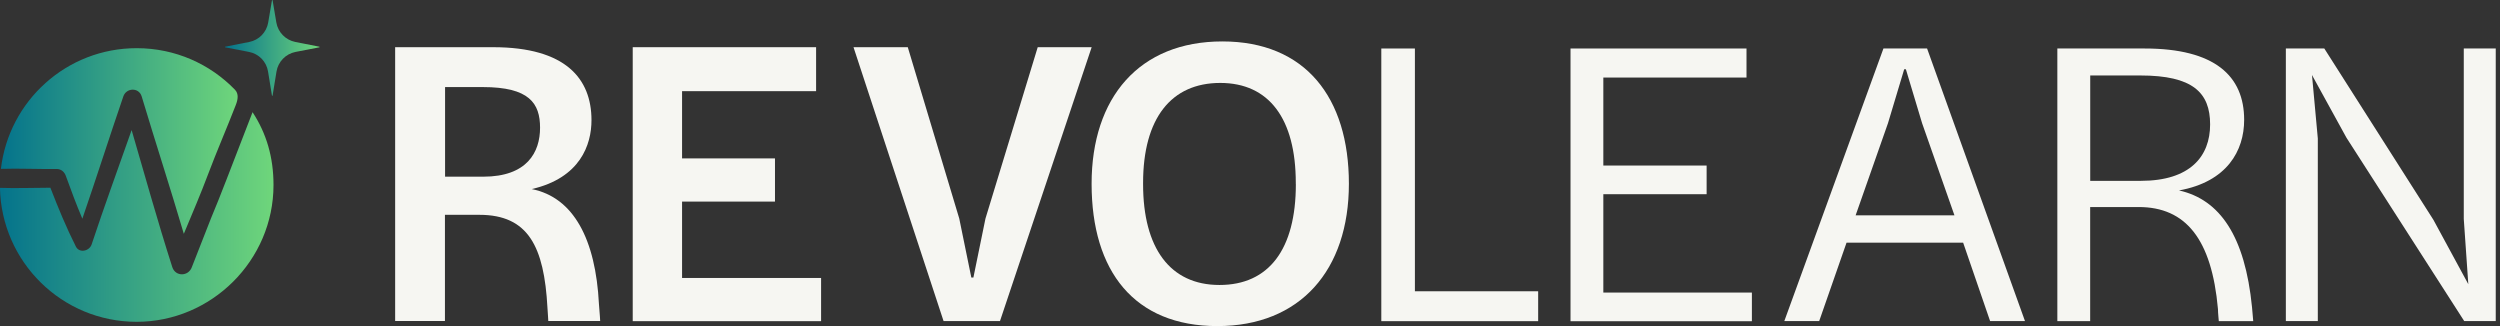
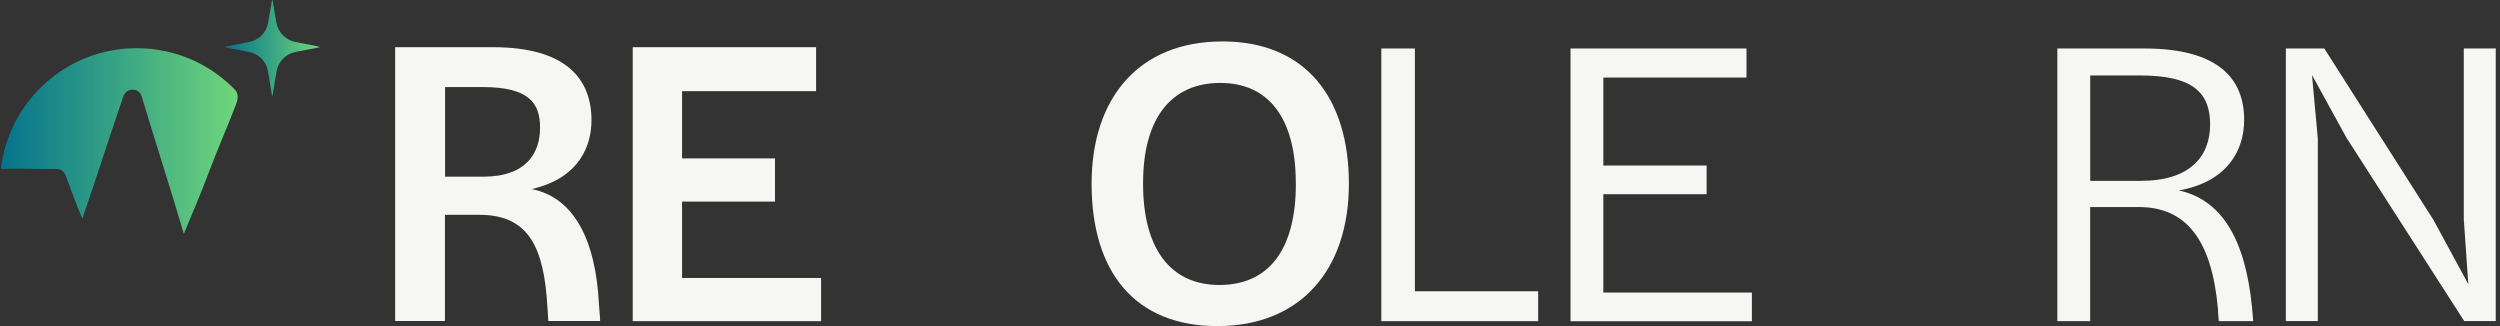
<svg xmlns="http://www.w3.org/2000/svg" width="276" height="36" viewBox="0 0 276 36" fill="none">
  <rect x="0" y="0" width="276" height="36" fill="#333333" stroke="none" />
  <g clip-path="url(#clip0_95_436)">
    <path d="M43.631 5.211H54.44C62.458 5.211 65.3 8.69 65.3 13.271C65.3 15.977 64.061 19.642 58.7 20.874C63.324 21.79 65.758 26.414 66.123 33.566C66.216 34.847 66.259 35.169 66.259 35.441H60.532C60.532 35.212 60.489 34.89 60.439 33.974C60.074 27.238 58.334 23.716 52.923 23.716H49.121V35.441H43.624V5.211H43.631ZM53.345 19.506C58.198 19.506 59.623 16.8 59.623 14.102C59.623 11.403 58.435 9.613 53.302 9.613H49.136V19.506H53.352H53.345Z" fill="#F6F6F2" />
    <path d="M69.845 5.211H90.097V10.064H75.3V17.488H85.558V22.255H75.3V30.688H90.648V35.456H69.853V5.211H69.845Z" fill="#F6F6F2" />
-     <path d="M94.22 5.211H100.219L105.903 24.131L107.234 30.638H107.463L108.795 24.131L114.564 5.211H120.52L110.398 35.448H104.17L94.227 5.211H94.22Z" fill="#F6F6F2" />
    <path d="M120.513 20.287C120.513 10.759 125.782 4.574 134.945 4.574C144.107 4.574 148.918 10.759 148.918 20.287C148.918 29.815 143.556 36 134.393 36C125.23 36 120.513 29.951 120.513 20.287ZM143.055 20.33V20.194C143.055 13.136 140.12 9.156 134.715 9.156C129.311 9.156 126.197 13.05 126.197 20.194V20.33C126.197 27.388 129.175 31.462 134.63 31.462C140.084 31.462 143.062 27.524 143.062 20.33H143.055Z" fill="#F6F6F2" />
    <path d="M152.497 5.354H156.205V32.156H169.813V35.456H152.497V5.354Z" fill="#F6F6F2" />
    <path d="M173.393 5.354H192.814V8.561H177.008V18.276H188.411V21.44H177.008V32.299H193.408V35.463H173.386V5.354H173.393Z" fill="#F6F6F2" />
-     <path d="M207.94 5.354H212.75L223.559 35.449H219.708L216.73 26.787H203.859L200.838 35.449H196.987L207.932 5.354H207.94ZM215.771 23.773L212.199 13.601L210.409 7.645H210.223L208.433 13.601L204.861 23.773H215.764H215.771Z" fill="#F6F6F2" />
    <path d="M227.139 5.354H236.76C244.505 5.354 247.755 8.375 247.755 13.236C247.755 16.629 245.879 20.065 240.561 21.024C245.099 22.034 247.848 26.107 248.621 33.895L248.757 35.456H244.956C244.956 35.363 244.863 34.583 244.863 34.124C244.176 26.379 241.291 22.857 236.115 22.857H230.754V35.456H227.131V5.354H227.139ZM236.344 19.965C241.799 19.965 243.997 17.259 243.997 13.737C243.997 10.215 242.071 8.332 236.301 8.332H230.761V19.965H236.352H236.344Z" fill="#F6F6F2" />
    <path d="M252.344 5.354H256.603L268.651 24.274L272.502 31.376L272.001 24.181V5.354H275.53V35.449H272.051L259.044 15.197L255.243 8.282L255.887 15.29V35.449H252.358V5.354H252.344Z" fill="#F6F6F2" />
    <path d="M35.248 5.154L32.6 4.632C31.526 4.417 30.695 3.565 30.509 2.491L30.094 0.036C30.087 -0.007 30.03 -0.007 30.023 0.036L29.608 2.491C29.421 3.572 28.591 4.424 27.517 4.632L24.869 5.154C24.826 5.162 24.826 5.219 24.869 5.226L27.496 5.734C28.584 5.942 29.421 6.808 29.593 7.903L30.023 10.545C30.023 10.588 30.094 10.588 30.094 10.545L30.524 7.903C30.703 6.815 31.54 5.949 32.621 5.734L35.248 5.226C35.291 5.219 35.291 5.162 35.248 5.154Z" fill="url(#paint0_linear_95_436)" />
    <path d="M6.271 18.656C6.75 18.656 7.116 18.985 7.266 19.414C7.839 21.004 8.433 22.593 9.091 24.146C10.637 19.658 12.076 15.134 13.615 10.645C13.945 9.679 15.334 9.622 15.641 10.645C17.159 15.706 18.798 20.732 20.294 25.814C21.232 23.573 22.184 21.34 23.043 19.056C23.838 16.923 25.062 14.096 26.035 11.583C26.265 10.989 26.379 10.359 25.935 9.901C23.194 7.073 19.349 5.319 15.097 5.319C7.352 5.312 0.981 11.139 0.1 18.641C2.148 18.577 4.231 18.684 6.271 18.656Z" fill="url(#paint1_linear_95_436)" />
-     <path d="M24.904 20.08C24.389 21.44 23.845 22.765 23.301 24.082L21.182 29.486C20.817 30.524 19.371 30.575 19.02 29.486C17.409 24.468 16.006 19.407 14.532 14.361C13.05 18.57 11.518 22.757 10.115 26.988C9.872 27.718 8.762 27.99 8.375 27.217C7.316 25.113 6.414 22.922 5.562 20.724C3.715 20.724 1.84 20.803 -0.007 20.739C0.165 28.935 6.851 35.528 15.09 35.528C23.329 35.528 30.195 28.763 30.195 20.424C30.195 17.367 29.421 14.733 27.882 12.385L24.904 20.087V20.08Z" fill="url(#paint2_linear_95_436)" />
  </g>
  <defs>
    <linearGradient id="paint0_linear_95_436" x1="24.833" y1="5.29" x2="35.284" y2="5.29" gradientUnits="userSpaceOnUse">
      <stop stop-color="#04738C" />
      <stop offset="1" stop-color="#6FD67B" />
    </linearGradient>
    <linearGradient id="paint1_linear_95_436" x1="0.1" y1="15.563" x2="26.236" y2="15.563" gradientUnits="userSpaceOnUse">
      <stop stop-color="#04738C" />
      <stop offset="1" stop-color="#6FD67B" />
    </linearGradient>
    <linearGradient id="paint2_linear_95_436" x1="-1.31507e-05" y1="23.953" x2="30.202" y2="23.953" gradientUnits="userSpaceOnUse">
      <stop stop-color="#04738C" />
      <stop offset="1" stop-color="#6FD67B" />
    </linearGradient>
    <clipPath id="clip0_95_436">
      <rect width="275.523" height="36" fill="white" />
    </clipPath>
  </defs>
</svg>